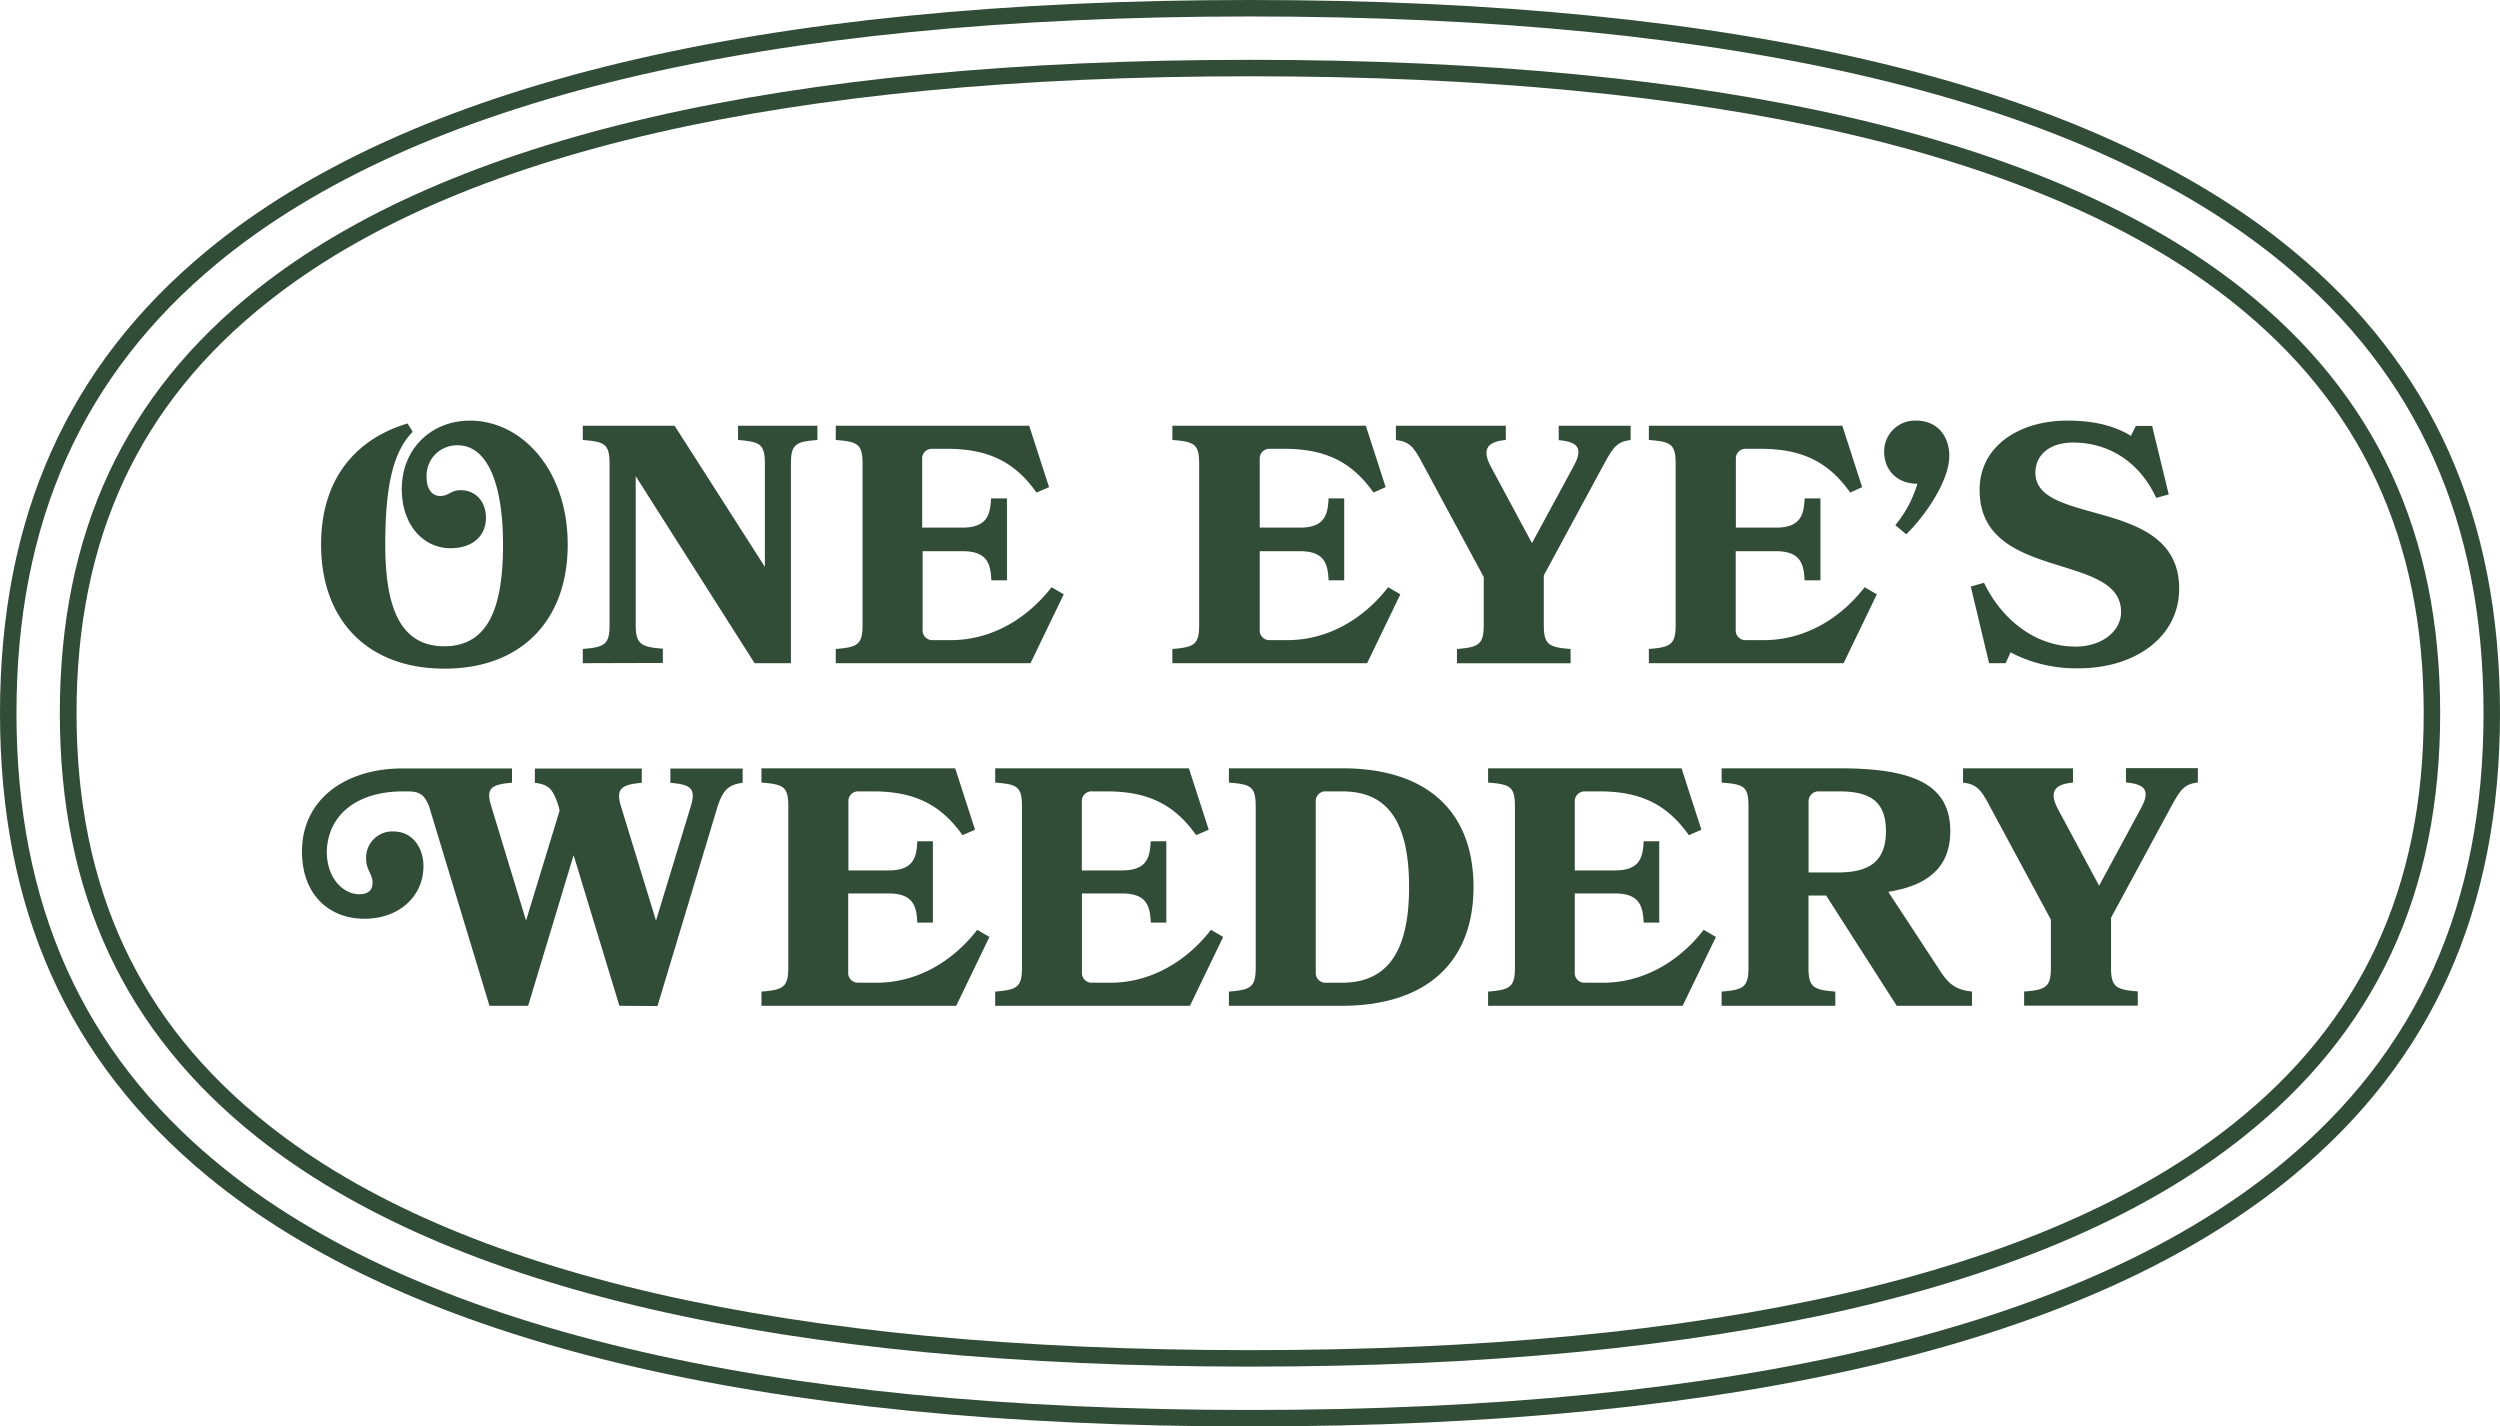
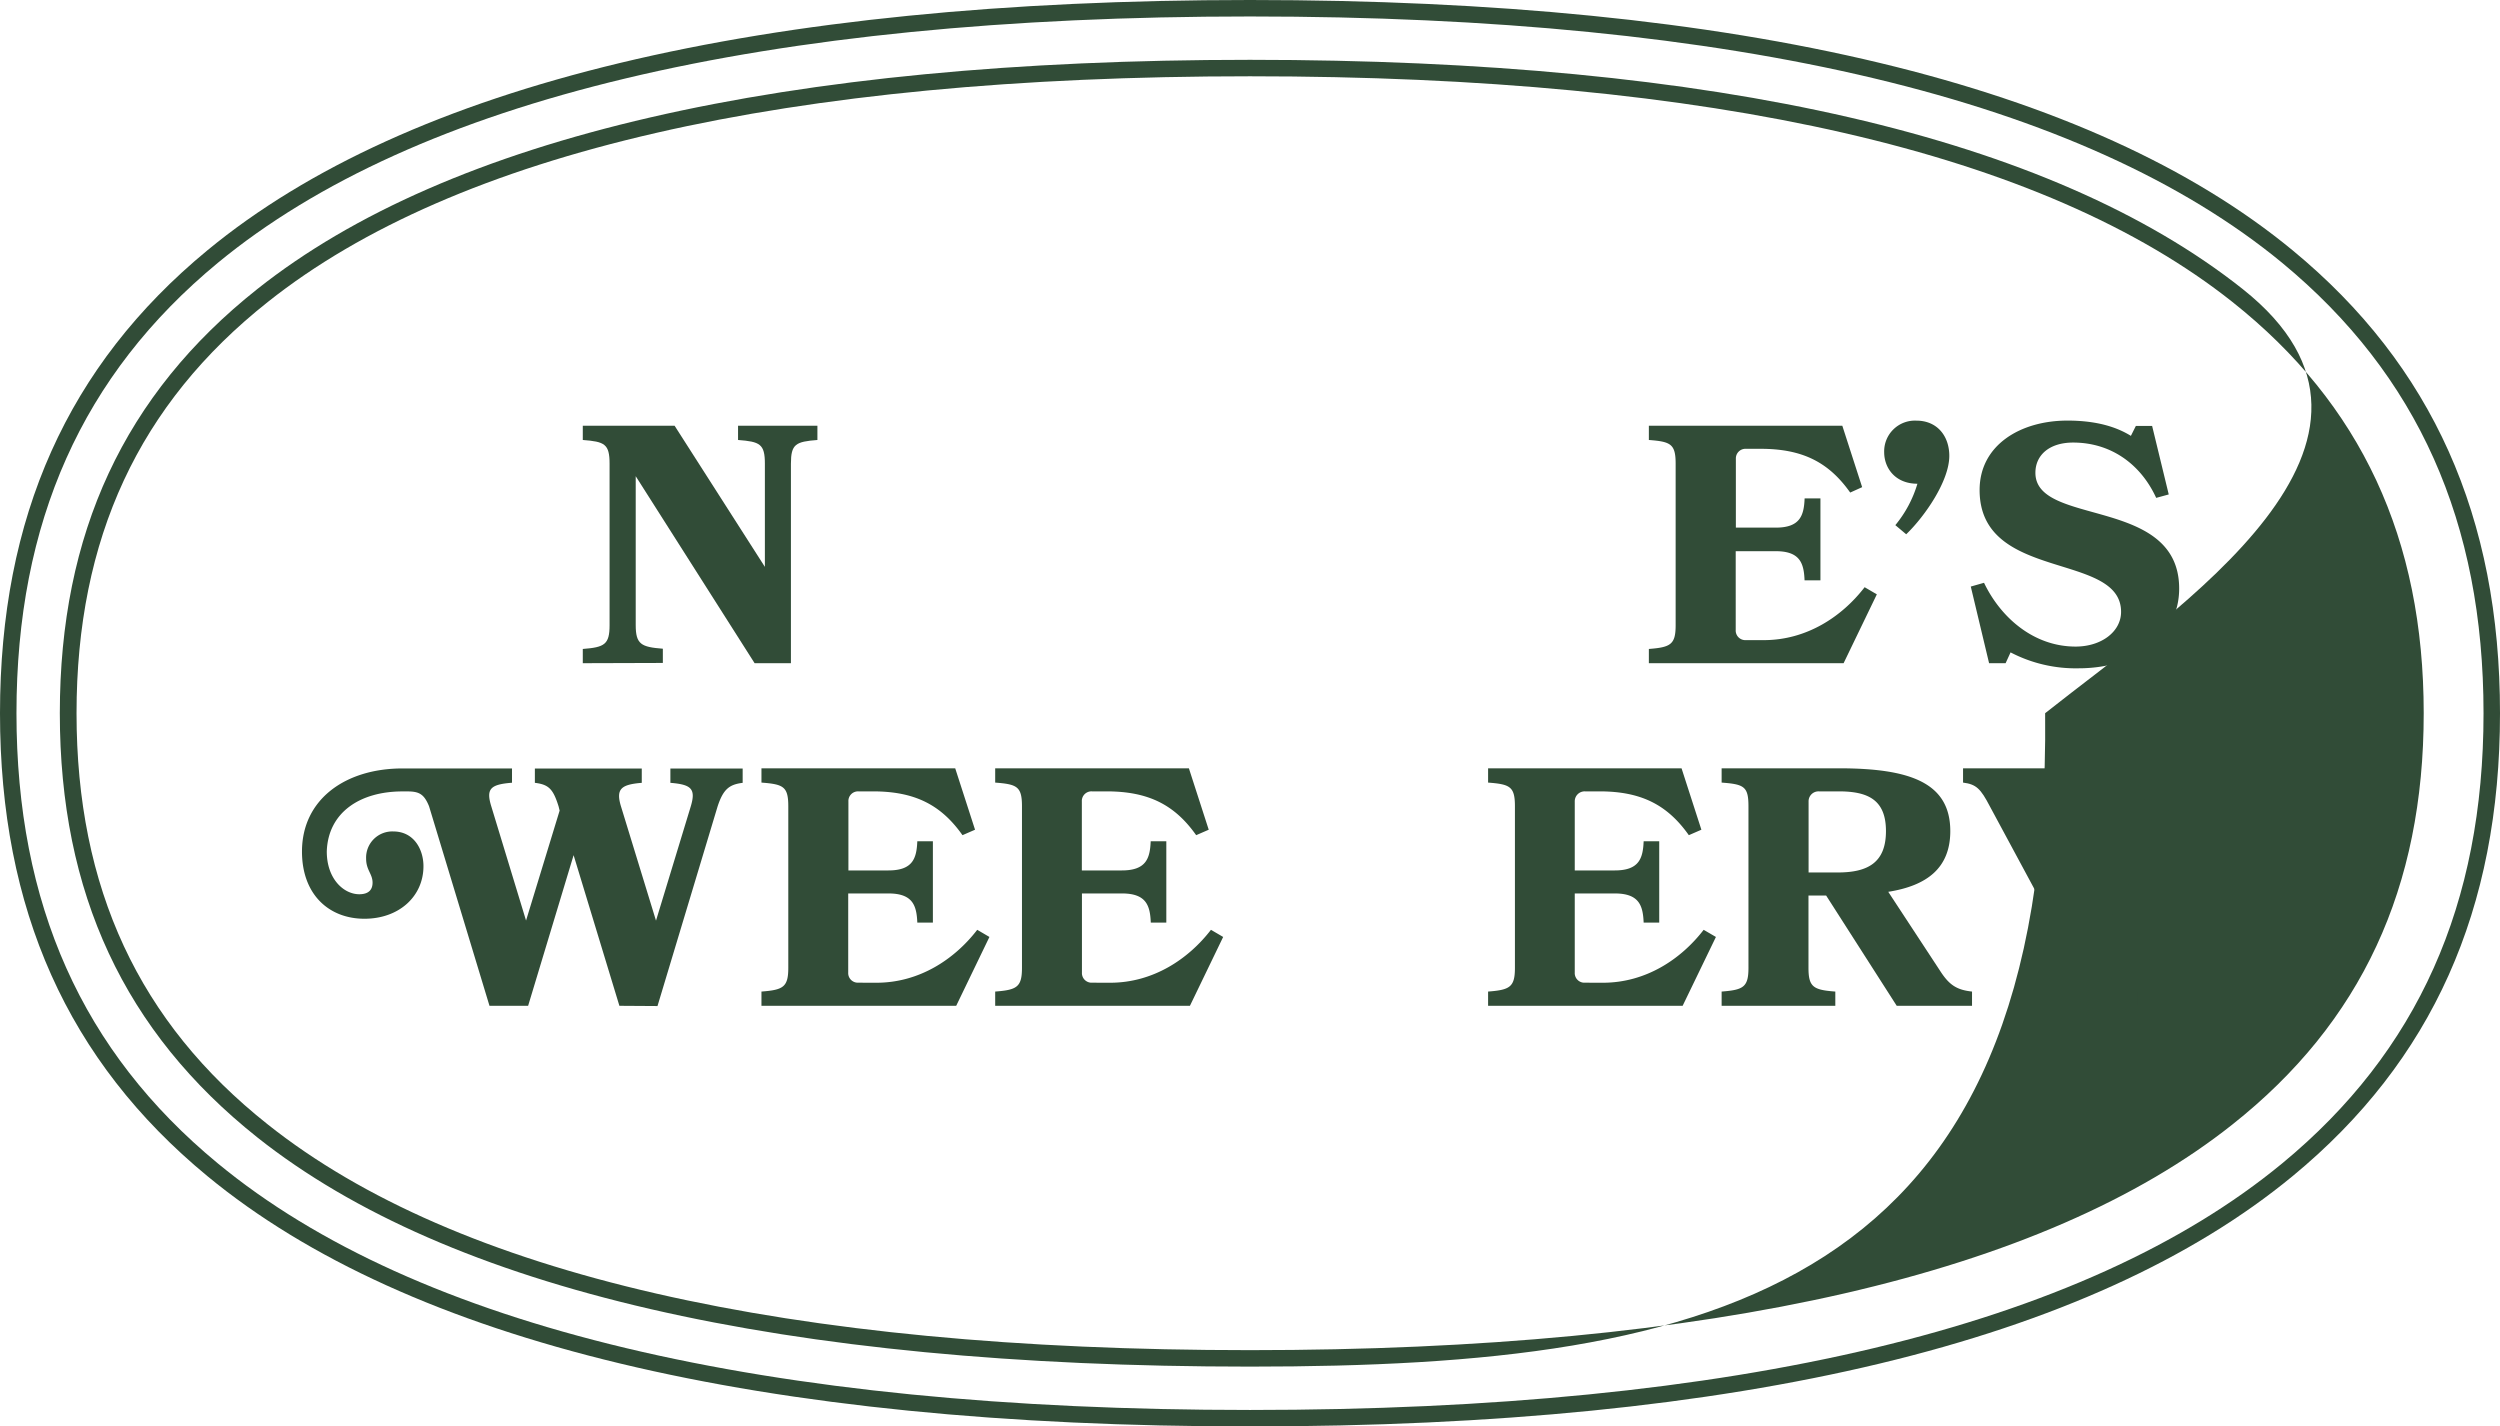
<svg xmlns="http://www.w3.org/2000/svg" viewBox="0 0 504 287.57" fill="currentColor">
  <style>.a{fill:#314c37;}</style>
-   <path class="a" d="M252,275.51c-94.14,0-161.47-15.54-200.12-46.21C25.09,208,12.06,180.07,12.06,143.79s13-64.26,39.82-85.52C90.53,27.61,157.86,12.06,252,12.06S413.47,27.61,452.12,58.27c26.79,21.26,39.82,49.24,39.82,85.52s-13,64.25-39.82,85.51C413.47,260,346.14,275.51,252,275.51Zm0-260.13c-93.37,0-160,15.3-198,45.49-26,20.59-38.57,47.71-38.57,82.92S28,206.11,54,226.7C92,256.89,158.63,272.19,252,272.19s160-15.3,198.05-45.49c26-20.59,38.57-47.71,38.57-82.91S476,81.46,450.05,60.87C412,30.68,345.37,15.38,252,15.38Z" />
+   <path class="a" d="M252,275.51c-94.14,0-161.47-15.54-200.12-46.21C25.09,208,12.06,180.07,12.06,143.79s13-64.26,39.82-85.52C90.53,27.61,157.86,12.06,252,12.06S413.47,27.61,452.12,58.27s-13,64.25-39.82,85.51C413.47,260,346.14,275.51,252,275.51Zm0-260.13c-93.37,0-160,15.3-198,45.49-26,20.59-38.57,47.71-38.57,82.92S28,206.11,54,226.7C92,256.89,158.63,272.19,252,272.19s160-15.3,198.05-45.49c26-20.59,38.57-47.71,38.57-82.91S476,81.46,450.05,60.87C412,30.68,345.37,15.38,252,15.38Z" />
  <path class="a" d="M252,287.57c-98.9,0-169.62-17-210.21-50.48C13.67,213.89,0,183.37,0,143.79S13.67,73.68,41.79,50.48C82.38,17,153.1,0,252,0S421.62,17,462.21,50.48C490.33,73.68,504,104.2,504,143.79s-13.67,70.1-41.79,93.3C421.62,270.59,350.9,287.57,252,287.57ZM252,3.32C153.89,3.32,83.88,20.05,43.9,53,16.59,75.57,3.32,105.26,3.32,143.79S16.59,212,43.9,234.53c40,33,110,49.72,208.1,49.72s168.12-16.73,208.1-49.72c27.31-22.53,40.58-52.22,40.58-90.74S487.41,75.57,460.1,53C420.12,20.05,350.11,3.32,252,3.32Z" />
-   <path class="a" d="M83.21,87.06c-4,4-5.54,11.08-5.54,22.71,0,11.9,2.6,20.52,11.9,20.52s11.84-8.62,11.84-20.52-3-20-9.17-20A6.13,6.13,0,0,0,86,96.16c0,2.32,1,3.83,2.73,3.83s2.19-1.17,4.11-1.17c3.21,0,5.13,2.47,5.13,5.54,0,3.63-2.6,6.16-7.18,6.16-5.34,0-9.79-4.58-9.79-11.9,0-8.21,6-13.82,13.75-13.82,10.4,0,19.7,9.85,19.7,25s-9.23,25-24.83,25-24.89-9.85-24.89-25c0-14.91,8.75-21.89,17.44-24.42Z" />
  <path class="a" d="M117.49,133.7v-2.87c4.37-.34,5.4-.89,5.4-4.78V93.49c0-4-1-4.45-5.4-4.79V85.83H136l18.2,28.45V93.49c0-4-1-4.45-5.41-4.79V85.83h16V88.7c-4.38.34-5.34.82-5.34,4.79V133.7h-7.32L128.16,96v30c0,3.89,1.09,4.44,5.47,4.78v2.87Z" />
-   <path class="a" d="M191.68,129.05c8.61,0,15.73-4.72,20.31-10.67l2.46,1.44-6.7,13.88H168.49v-2.87c4.38-.34,5.4-.89,5.4-4.78V93.49c0-4-1-4.45-5.4-4.79V85.83h39l4,12.38-2.53,1.09c-4.31-6.09-9.58-8.82-18.06-8.82h-2.94a1.94,1.94,0,0,0-2.05,2v13.89h8.07c4.92,0,5.68-2.47,5.81-5.89H203V117h-3.15c-.13-3.42-.89-5.88-5.81-5.88H186V127a1.94,1.94,0,0,0,2.05,2.05Z" />
-   <path class="a" d="M259.53,129.05c8.62,0,15.73-4.72,20.32-10.67l2.46,1.44-6.7,13.88H236.35v-2.87c4.37-.34,5.4-.89,5.4-4.78V93.49c0-4-1-4.45-5.4-4.79V85.83h39l4,12.38L276.9,99.3c-4.3-6.09-9.57-8.82-18-8.82h-2.94a1.94,1.94,0,0,0-2,2v13.89h8.07c4.92,0,5.67-2.47,5.81-5.89h3.15V117h-3.15c-.14-3.42-.89-5.88-5.81-5.88h-8.07V127a1.94,1.94,0,0,0,2,2.05Z" />
-   <path class="a" d="M299.12,126.05v-9.72L286.81,93.49c-1.85-3.56-2.74-4.45-5.4-4.79V85.83h22.16V88.7c-4.11.34-4.72,2.19-3,5.4l8.27,15.39L317.24,94c2-3.63.89-4.93-3-5.27V85.83h14.49V88.7c-2.59.34-3.41,1.23-5.33,4.79L311.23,116v10.06c0,3.89,1,4.44,5.4,4.78v2.87H293.72v-2.87C298.09,130.49,299.12,129.94,299.12,126.05Z" />
  <path class="a" d="M355.59,129.05c8.62,0,15.74-4.72,20.32-10.67l2.46,1.44-6.7,13.88H332.41v-2.87c4.38-.34,5.4-.89,5.4-4.78V93.49c0-4-1-4.45-5.4-4.79V85.83h39l4,12.38L373,99.3c-4.31-6.09-9.58-8.82-18.06-8.82H352a1.94,1.94,0,0,0-2.05,2v13.89H358c4.92,0,5.68-2.47,5.81-5.89H367V117H363.8c-.13-3.42-.89-5.88-5.81-5.88h-8.07V127a1.94,1.94,0,0,0,2.05,2.05Z" />
  <path class="a" d="M386.34,84.8c4.24,0,6.64,3.15,6.64,7.11,0,5-4.86,12.11-8.69,15.8l-2.19-1.84a23.64,23.64,0,0,0,4.45-8.35c-4.45,0-6.7-3.14-6.7-6.36A6.2,6.2,0,0,1,386.34,84.8Z" />
  <path class="a" d="M439.32,118.66c0,9.85-9,16.07-20.24,16.07a28.4,28.4,0,0,1-13.75-3.21l-1,2.18H401l-3.69-15.45,2.67-.76c3.35,7,10,12.86,18.46,12.86,5.2,0,9.17-3,9.17-7,0-12.18-28.52-6-28.52-24.56,0-9.09,8.27-14,17.71-14,5.88,0,9.92,1.3,12.79,3.08l1-2h3.28l3.35,13.81-2.53.69c-3.14-6.84-9.16-11.15-16.75-11.15-4.79,0-7.6,2.53-7.6,6.09C410.32,106.21,439.32,100,439.32,118.66Z" />
  <path class="a" d="M124.87,202.77l-9.23-30.37-9.17,30.37H98.68L86.5,162.55c-1-2.46-2-3-4.37-3h-1c-8.55,0-15,4.24-15.25,12.11,0,5.54,3.42,8.62,6.56,8.62,1.85,0,2.67-.89,2.67-2.33,0-1.78-1.3-2.53-1.3-4.85a5.28,5.28,0,0,1,5.47-5.48c4.17,0,6.09,3.63,6.09,7,0,6.09-4.93,10.6-11.9,10.6-7.12,0-12.59-4.85-12.59-13.54,0-10.6,8.83-16.76,20.25-16.76h22.09v2.88c-4.38.34-5.27,1.23-4.17,4.78l7,23,6.77-22.16-.2-.82c-1.1-3.55-2-4.44-4.79-4.78v-2.88h21.55v2.88c-4.18.34-5.27,1.23-4.18,4.78l7.05,23,7-23c1.1-3.62.07-4.44-4.1-4.78v-2.88h14.57v2.88c-2.67.34-3.9,1.23-5.06,4.78l-12.11,40.22Z" />
  <path class="a" d="M176.7,198.12c8.62,0,15.73-4.72,20.31-10.67l2.46,1.44-6.7,13.88H153.51V199.9c4.38-.34,5.41-.89,5.41-4.79V162.55c0-4-1-4.44-5.41-4.78v-2.88h39.06l4,12.38-2.53,1.1c-4.31-6.09-9.57-8.83-18.06-8.83h-2.94a1.94,1.94,0,0,0-2,2.06v13.88h8.07c4.93,0,5.68-2.46,5.82-5.88h3.14V186h-3.14c-.14-3.42-.89-5.88-5.82-5.88H171v15.94a1.94,1.94,0,0,0,2,2.05Z" />
  <path class="a" d="M223.81,198.12c8.62,0,15.73-4.72,20.32-10.67l2.46,1.44-6.7,13.88H200.63V199.9c4.37-.34,5.4-.89,5.4-4.79V162.55c0-4-1-4.44-5.4-4.78v-2.88h39.05l4,12.38-2.53,1.1c-4.31-6.09-9.58-8.83-18.06-8.83h-2.94a1.94,1.94,0,0,0-2.05,2.06v13.88h8.07c4.92,0,5.67-2.46,5.81-5.88h3.15V186H232c-.14-3.42-.89-5.88-5.81-5.88h-8.07v15.94a1.94,1.94,0,0,0,2.05,2.05Z" />
-   <path class="a" d="M270.46,202.77H247.75V199.9c4.38-.34,5.4-.89,5.4-4.79V162.55c0-4-1-4.44-5.4-4.78v-2.88h22.84c17.31,0,26.47,8.89,26.47,23.94S287.69,202.77,270.46,202.77Zm.13-43.23h-3.28a1.94,1.94,0,0,0-2.05,2.06v34.47a1.94,1.94,0,0,0,2.05,2.05h3.15c8.55,0,13.61-5.27,13.61-19.29S279.14,159.54,270.59,159.54Z" />
  <path class="a" d="M323.15,198.12c8.62,0,15.73-4.72,20.31-10.67l2.47,1.44-6.71,13.88H300V199.9c4.38-.34,5.41-.89,5.41-4.79V162.55c0-4-1-4.44-5.41-4.78v-2.88H339l4,12.38-2.53,1.1c-4.31-6.09-9.57-8.83-18-8.83h-2.94a2,2,0,0,0-2.06,2.06v13.88h8.07c4.93,0,5.68-2.46,5.82-5.88h3.14V186h-3.14c-.14-3.42-.89-5.88-5.82-5.88h-8.07v15.94a1.94,1.94,0,0,0,2.06,2.05Z" />
  <path class="a" d="M380.67,179.79l10.46,15.94c1.85,2.87,3.35,3.83,6.43,4.17v2.87H382.38l-14.23-22.23h-3.56v14.57c0,3.9,1,4.45,5.41,4.79v2.87H347.08V199.9c4.38-.34,5.41-.89,5.41-4.79V162.55c0-4-.89-4.44-5.41-4.78v-2.88h23.6c14.23,0,22.5,2.81,22.5,12.66C393.18,175,388.46,178.56,380.67,179.79Zm-10-20.25h-4a2,2,0,0,0-2.06,2.06v14.29h5.89c6.08,0,9.71-2,9.71-8.34S376.56,159.54,370.68,159.54Z" />
  <path class="a" d="M413.46,195.11V185.4l-12.31-22.85c-1.85-3.55-2.73-4.44-5.4-4.78v-2.88h22.16v2.88c-4.11.34-4.72,2.18-3,5.4l8.27,15.39L431.59,163c2-3.62.89-4.92-3-5.26v-2.88h14.5v2.88c-2.6.34-3.42,1.23-5.34,4.78l-12.17,22.51v10.05c0,3.9,1,4.45,5.4,4.79v2.87H408.06V199.9C412.44,199.56,413.46,199,413.46,195.11Z" />
</svg>